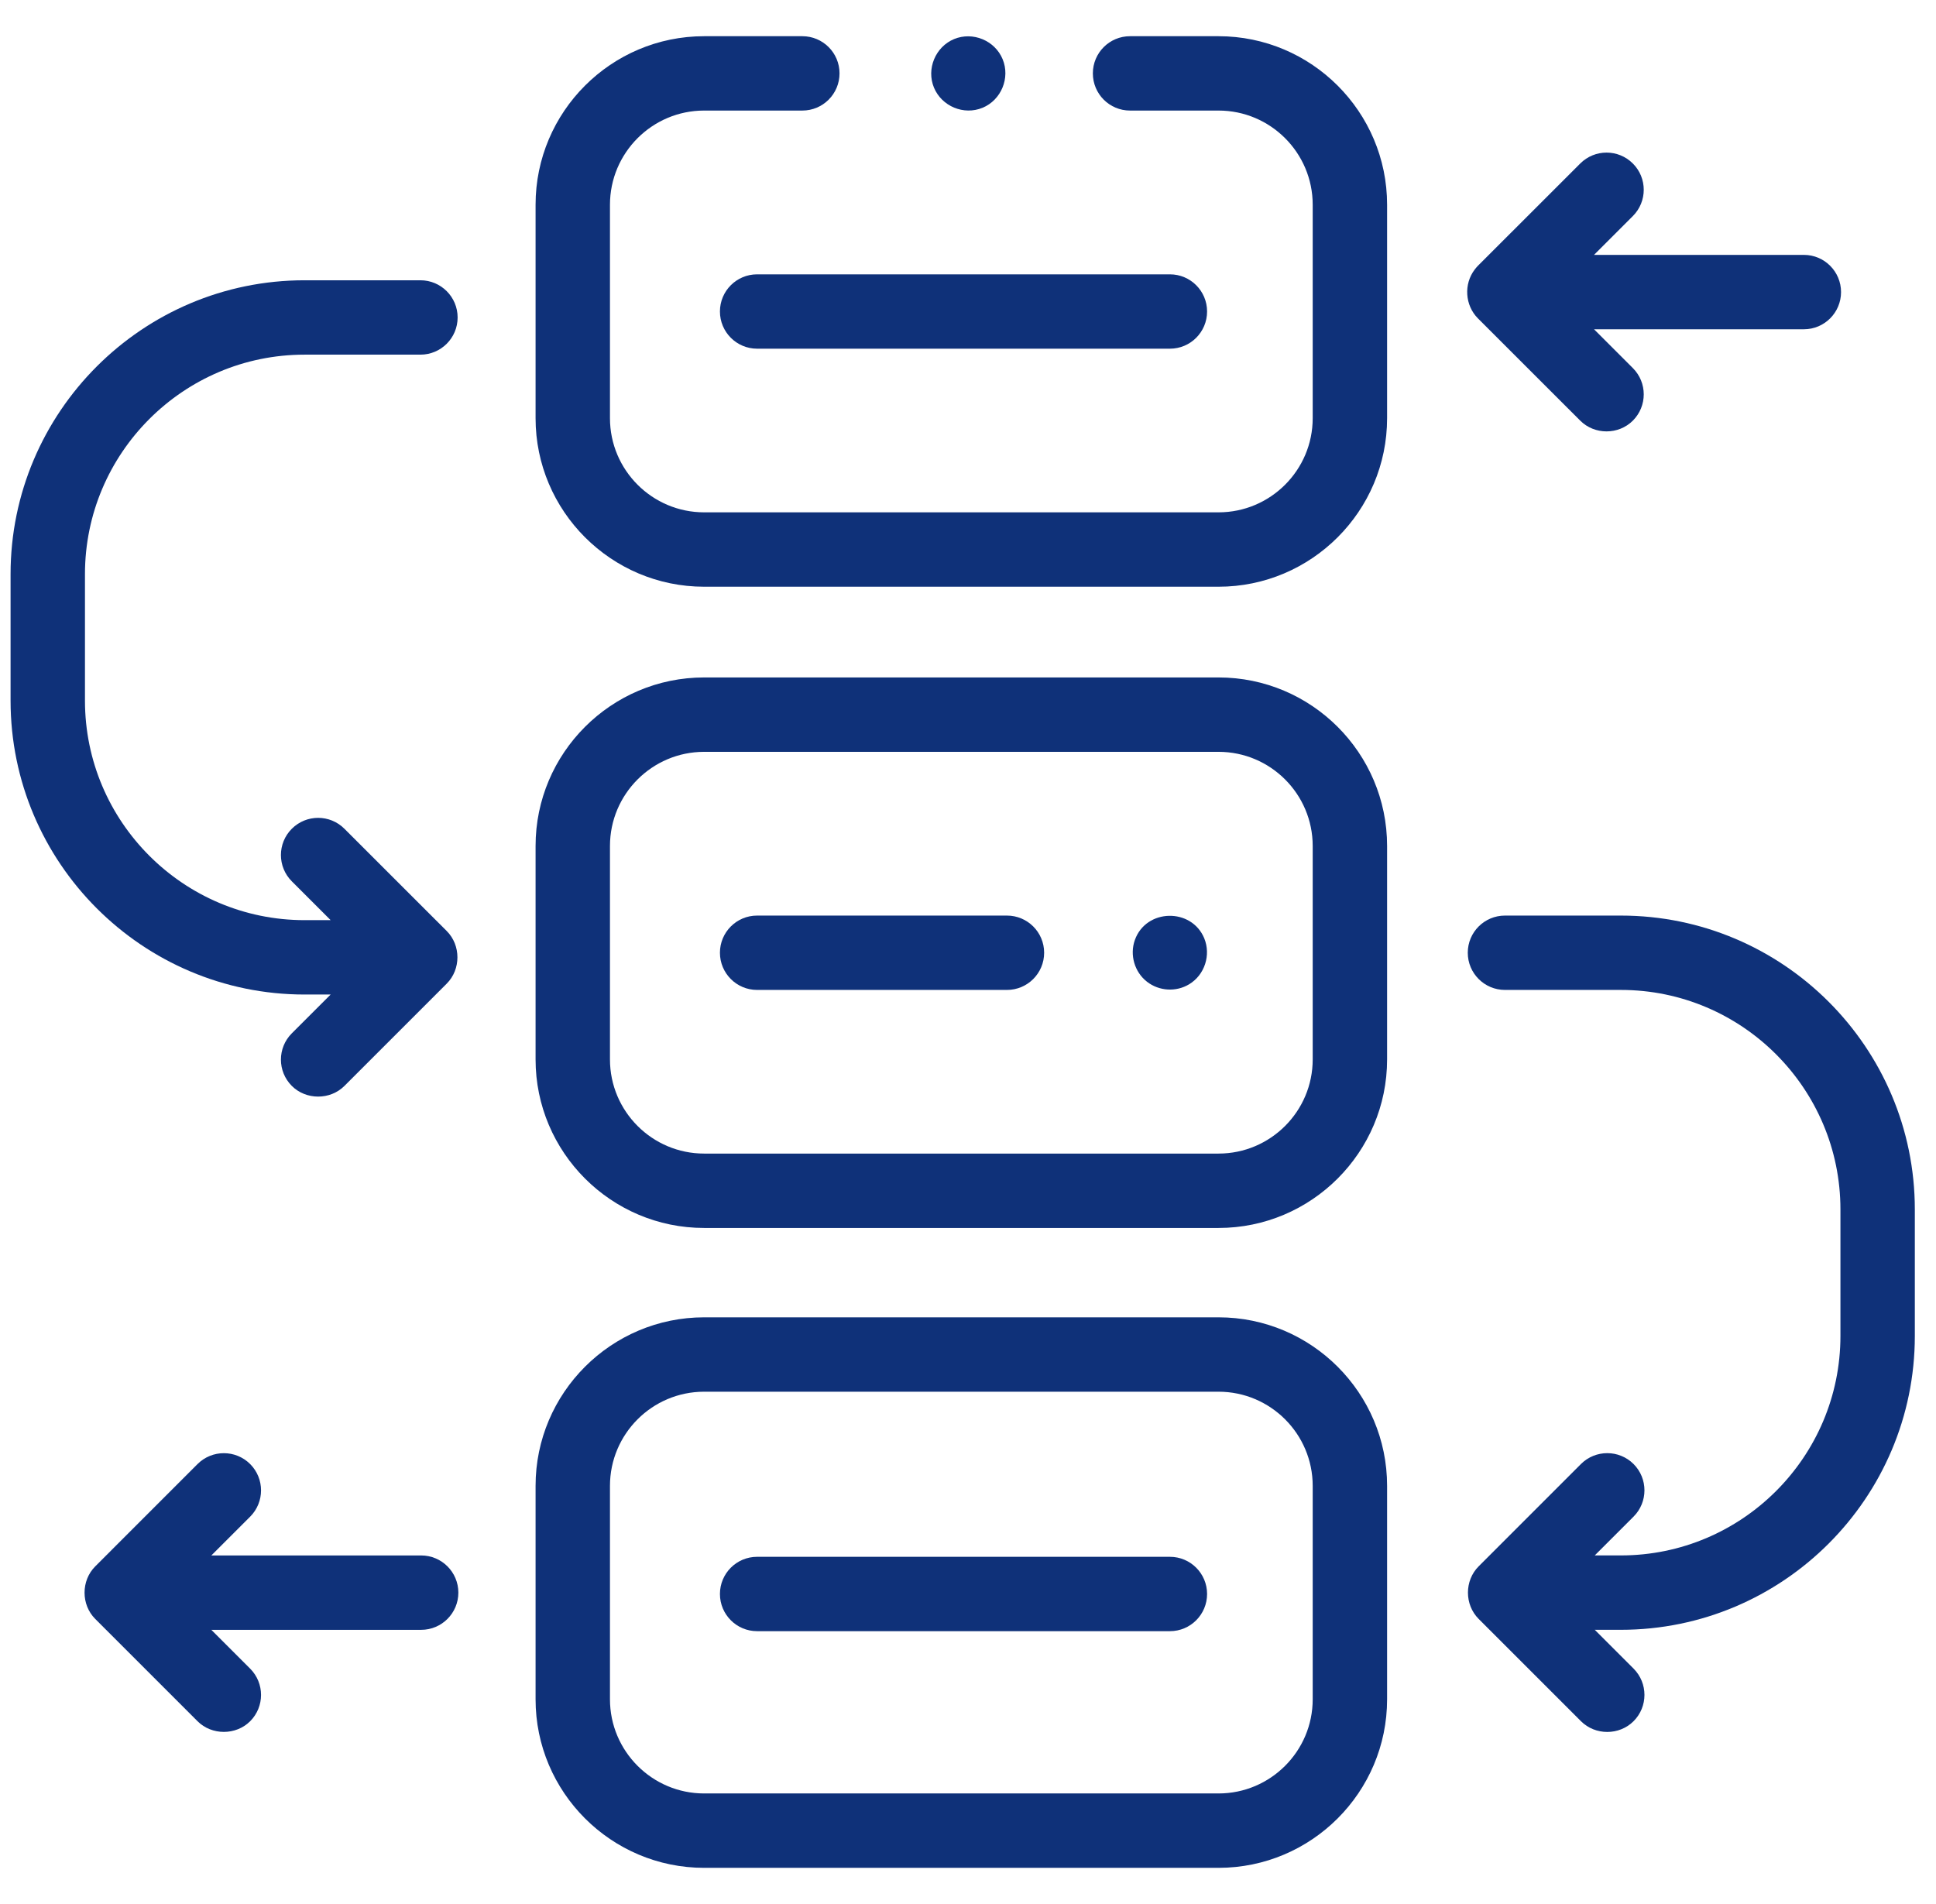
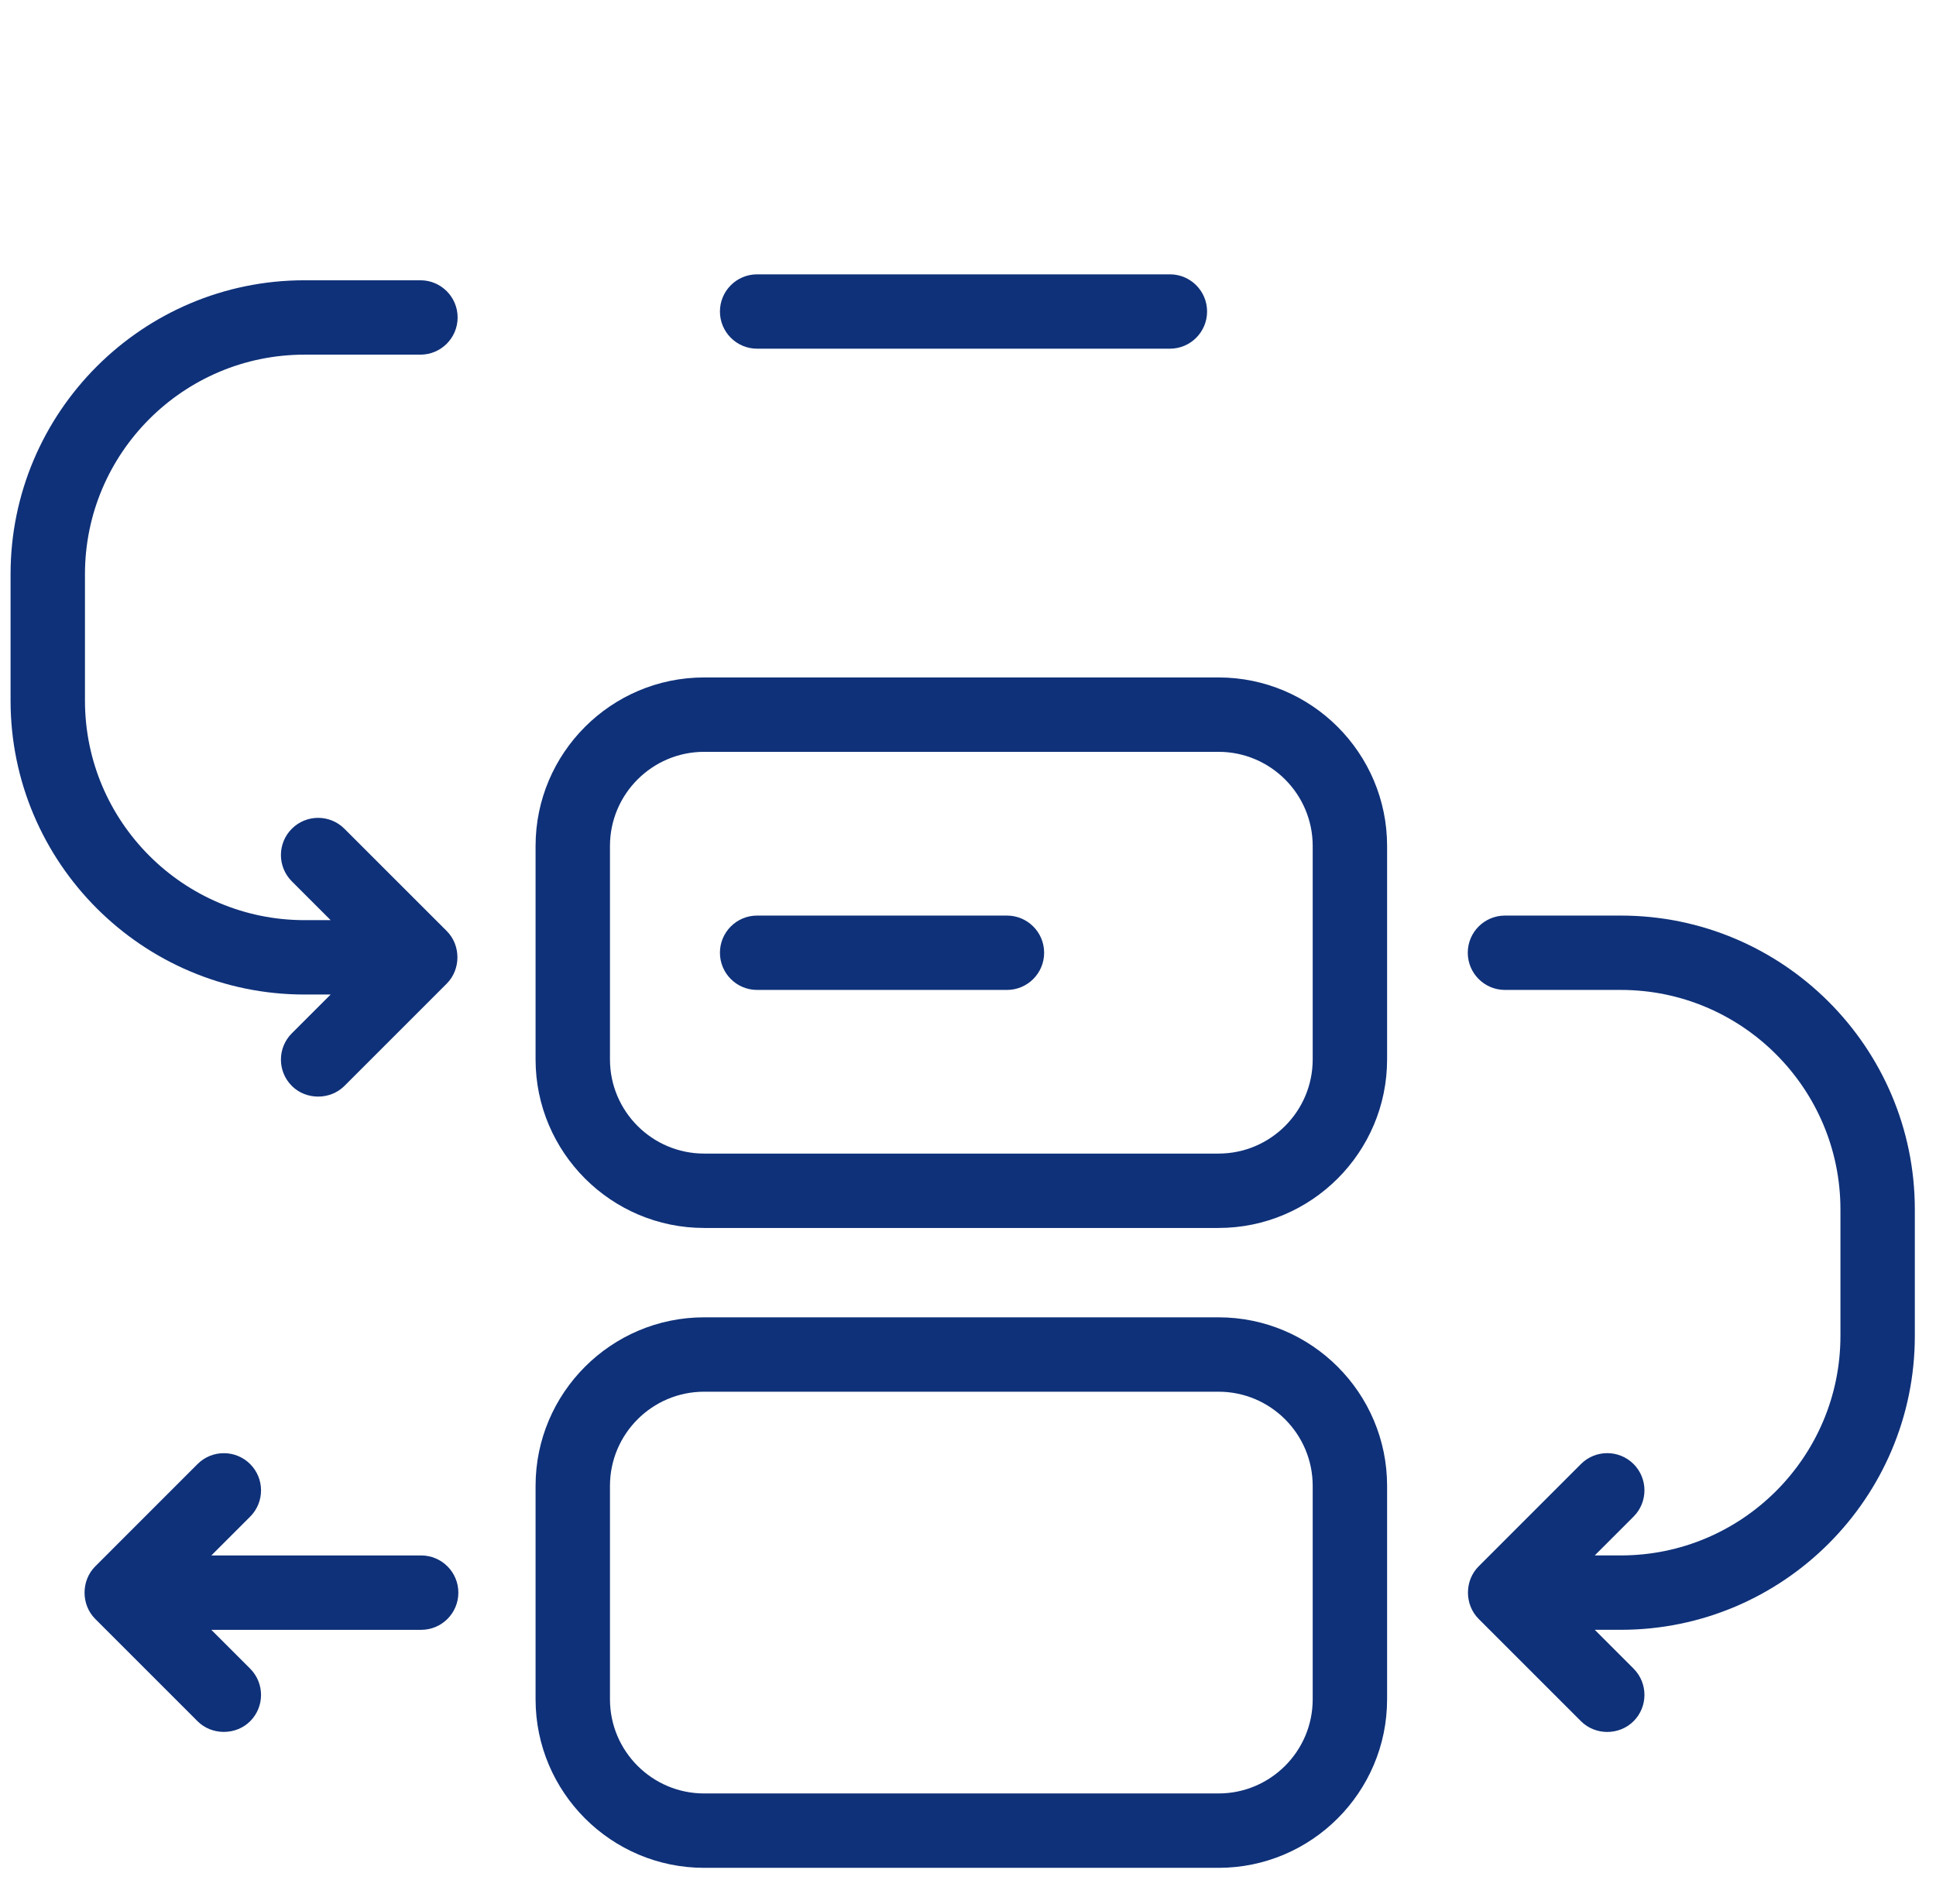
<svg xmlns="http://www.w3.org/2000/svg" width="61" height="60" viewBox="0 0 61 60" fill="none">
  <g clip-path="url(#clip0_10401_4808)">
    <path d="M38.394 21.348H22.186C19.258 21.348 16.875 23.73 16.875 26.659V33.385C16.875 36.313 19.258 38.696 22.186 38.696H38.394C41.322 38.696 43.705 36.313 43.705 33.385V26.659C43.705 23.73 41.322 21.348 38.394 21.348ZM41.361 33.385C41.361 35.021 40.03 36.352 38.394 36.352H22.186C20.55 36.352 19.219 35.021 19.219 33.385V26.659C19.219 25.023 20.55 23.692 22.186 23.692H38.394C40.03 23.692 41.361 25.023 41.361 26.659V33.385Z" fill="#0F3179" />
    <path d="M38.394 41.512H22.186C19.258 41.512 16.875 43.894 16.875 46.823V53.549C16.875 56.477 19.258 58.86 22.186 58.86H38.394C41.322 58.86 43.705 56.477 43.705 53.549V46.823C43.705 43.894 41.322 41.512 38.394 41.512ZM41.361 53.549C41.361 55.185 40.03 56.516 38.394 56.516H22.186C20.55 56.516 19.219 55.185 19.219 53.549V46.823C19.219 45.187 20.55 43.856 22.186 43.856H38.394C40.03 43.856 41.361 45.187 41.361 46.823V53.549Z" fill="#0F3179" />
-     <path d="M38.394 1.141H35.605C34.958 1.141 34.434 1.665 34.434 2.312C34.434 2.96 34.958 3.484 35.605 3.484H38.394C40.03 3.484 41.361 4.815 41.361 6.452V13.178C41.361 14.814 40.03 16.145 38.394 16.145H22.186C20.55 16.145 19.219 14.814 19.219 13.178V6.452C19.219 4.815 20.55 3.484 22.186 3.484H25.28C25.928 3.484 26.452 2.96 26.452 2.312C26.452 1.665 25.928 1.141 25.28 1.141H22.186C19.258 1.141 16.875 3.523 16.875 6.452V13.178C16.875 16.106 19.258 18.489 22.186 18.489H38.394C41.322 18.489 43.705 16.106 43.705 13.178V6.452C43.705 3.523 41.322 1.141 38.394 1.141Z" fill="#0F3179" />
    <path d="M51.071 28.852H47.419C46.772 28.852 46.247 29.376 46.247 30.023C46.247 30.671 46.772 31.195 47.419 31.195H51.071C54.886 31.195 57.989 34.299 57.989 38.113V42.098C57.989 45.912 54.886 49.015 51.071 49.015H50.248L51.471 47.792C51.928 47.335 51.928 46.593 51.471 46.135C51.013 45.678 50.271 45.678 49.813 46.135L46.59 49.359C46.14 49.809 46.14 50.565 46.59 51.016L49.813 54.239C50.265 54.691 51.019 54.691 51.471 54.239C51.928 53.782 51.928 53.04 51.471 52.582L50.248 51.359H51.071C56.178 51.359 60.333 47.204 60.333 42.098V38.113C60.333 33.006 56.178 28.852 51.071 28.852Z" fill="#0F3179" />
    <path d="M9.595 31.34H10.418L9.195 32.562C8.737 33.02 8.737 33.762 9.195 34.22C9.643 34.668 10.403 34.669 10.852 34.22L14.076 30.996C14.525 30.547 14.525 29.788 14.076 29.339L10.852 26.116C10.395 25.658 9.653 25.658 9.195 26.116C8.737 26.573 8.737 27.315 9.195 27.773L10.418 28.996H9.595C5.78 28.996 2.677 25.892 2.677 22.078V18.093C2.677 14.279 5.78 11.176 9.595 11.176H13.247C13.894 11.176 14.419 10.651 14.419 10.004C14.419 9.357 13.894 8.832 13.247 8.832H9.595C4.488 8.832 0.333 12.987 0.333 18.093V22.078C0.333 27.185 4.488 31.34 9.595 31.34Z" fill="#0F3179" />
    <path d="M13.27 49.016H6.659L7.882 47.794C8.339 47.336 8.339 46.594 7.882 46.136C7.424 45.679 6.682 45.679 6.224 46.136L3.001 49.36C2.552 49.809 2.552 50.568 3.001 51.017L6.224 54.24C6.672 54.688 7.433 54.689 7.882 54.24C8.339 53.783 8.339 53.041 7.882 52.583L6.659 51.36H13.27C13.917 51.36 14.442 50.835 14.442 50.188C14.442 49.541 13.917 49.016 13.27 49.016Z" fill="#0F3179" />
-     <path d="M46.467 8.492C46.114 8.952 46.158 9.622 46.567 10.033L49.791 13.256C50.242 13.707 50.996 13.707 51.448 13.256C51.906 12.798 51.906 12.056 51.448 11.599L50.225 10.376H56.837C57.484 10.376 58.008 9.851 58.008 9.204C58.008 8.557 57.484 8.032 56.837 8.032H50.225L51.448 6.809C51.906 6.351 51.906 5.609 51.448 5.152C50.99 4.694 50.249 4.694 49.791 5.152L46.567 8.375C46.531 8.412 46.498 8.451 46.467 8.492Z" fill="#0F3179" />
    <path d="M22.684 9.816C22.684 10.463 23.208 10.988 23.855 10.988H36.862C37.509 10.988 38.033 10.463 38.033 9.816C38.033 9.169 37.509 8.645 36.862 8.645H23.855C23.208 8.645 22.684 9.169 22.684 9.816Z" fill="#0F3179" />
    <path d="M31.727 28.852H23.855C23.208 28.852 22.684 29.376 22.684 30.023C22.684 30.671 23.208 31.195 23.855 31.195H31.727C32.374 31.195 32.899 30.671 32.899 30.023C32.899 29.376 32.374 28.852 31.727 28.852Z" fill="#0F3179" />
-     <path d="M36.862 49.059H23.855C23.208 49.059 22.684 49.583 22.684 50.23C22.684 50.878 23.208 51.402 23.855 51.402H36.862C37.509 51.402 38.033 50.878 38.033 50.23C38.033 49.583 37.509 49.059 36.862 49.059Z" fill="#0F3179" />
-     <path d="M37.943 29.566C37.541 28.601 36.112 28.63 35.758 29.62C35.59 30.09 35.746 30.632 36.141 30.938C36.523 31.234 37.056 31.266 37.469 31.016C37.959 30.72 38.16 30.094 37.943 29.566Z" fill="#0F3179" />
-     <path d="M29.428 2.762C29.674 3.351 30.367 3.641 30.959 3.396C31.548 3.152 31.835 2.454 31.591 1.865C31.347 1.275 30.652 0.988 30.062 1.231C29.473 1.475 29.183 2.173 29.428 2.762Z" fill="#0F3179" />
  </g>
  <defs>
    <clipPath id="clip0_10401_4808">
      <rect width="60" height="60" fill="white" transform="translate(0.333)" />
    </clipPath>
  </defs>
</svg>